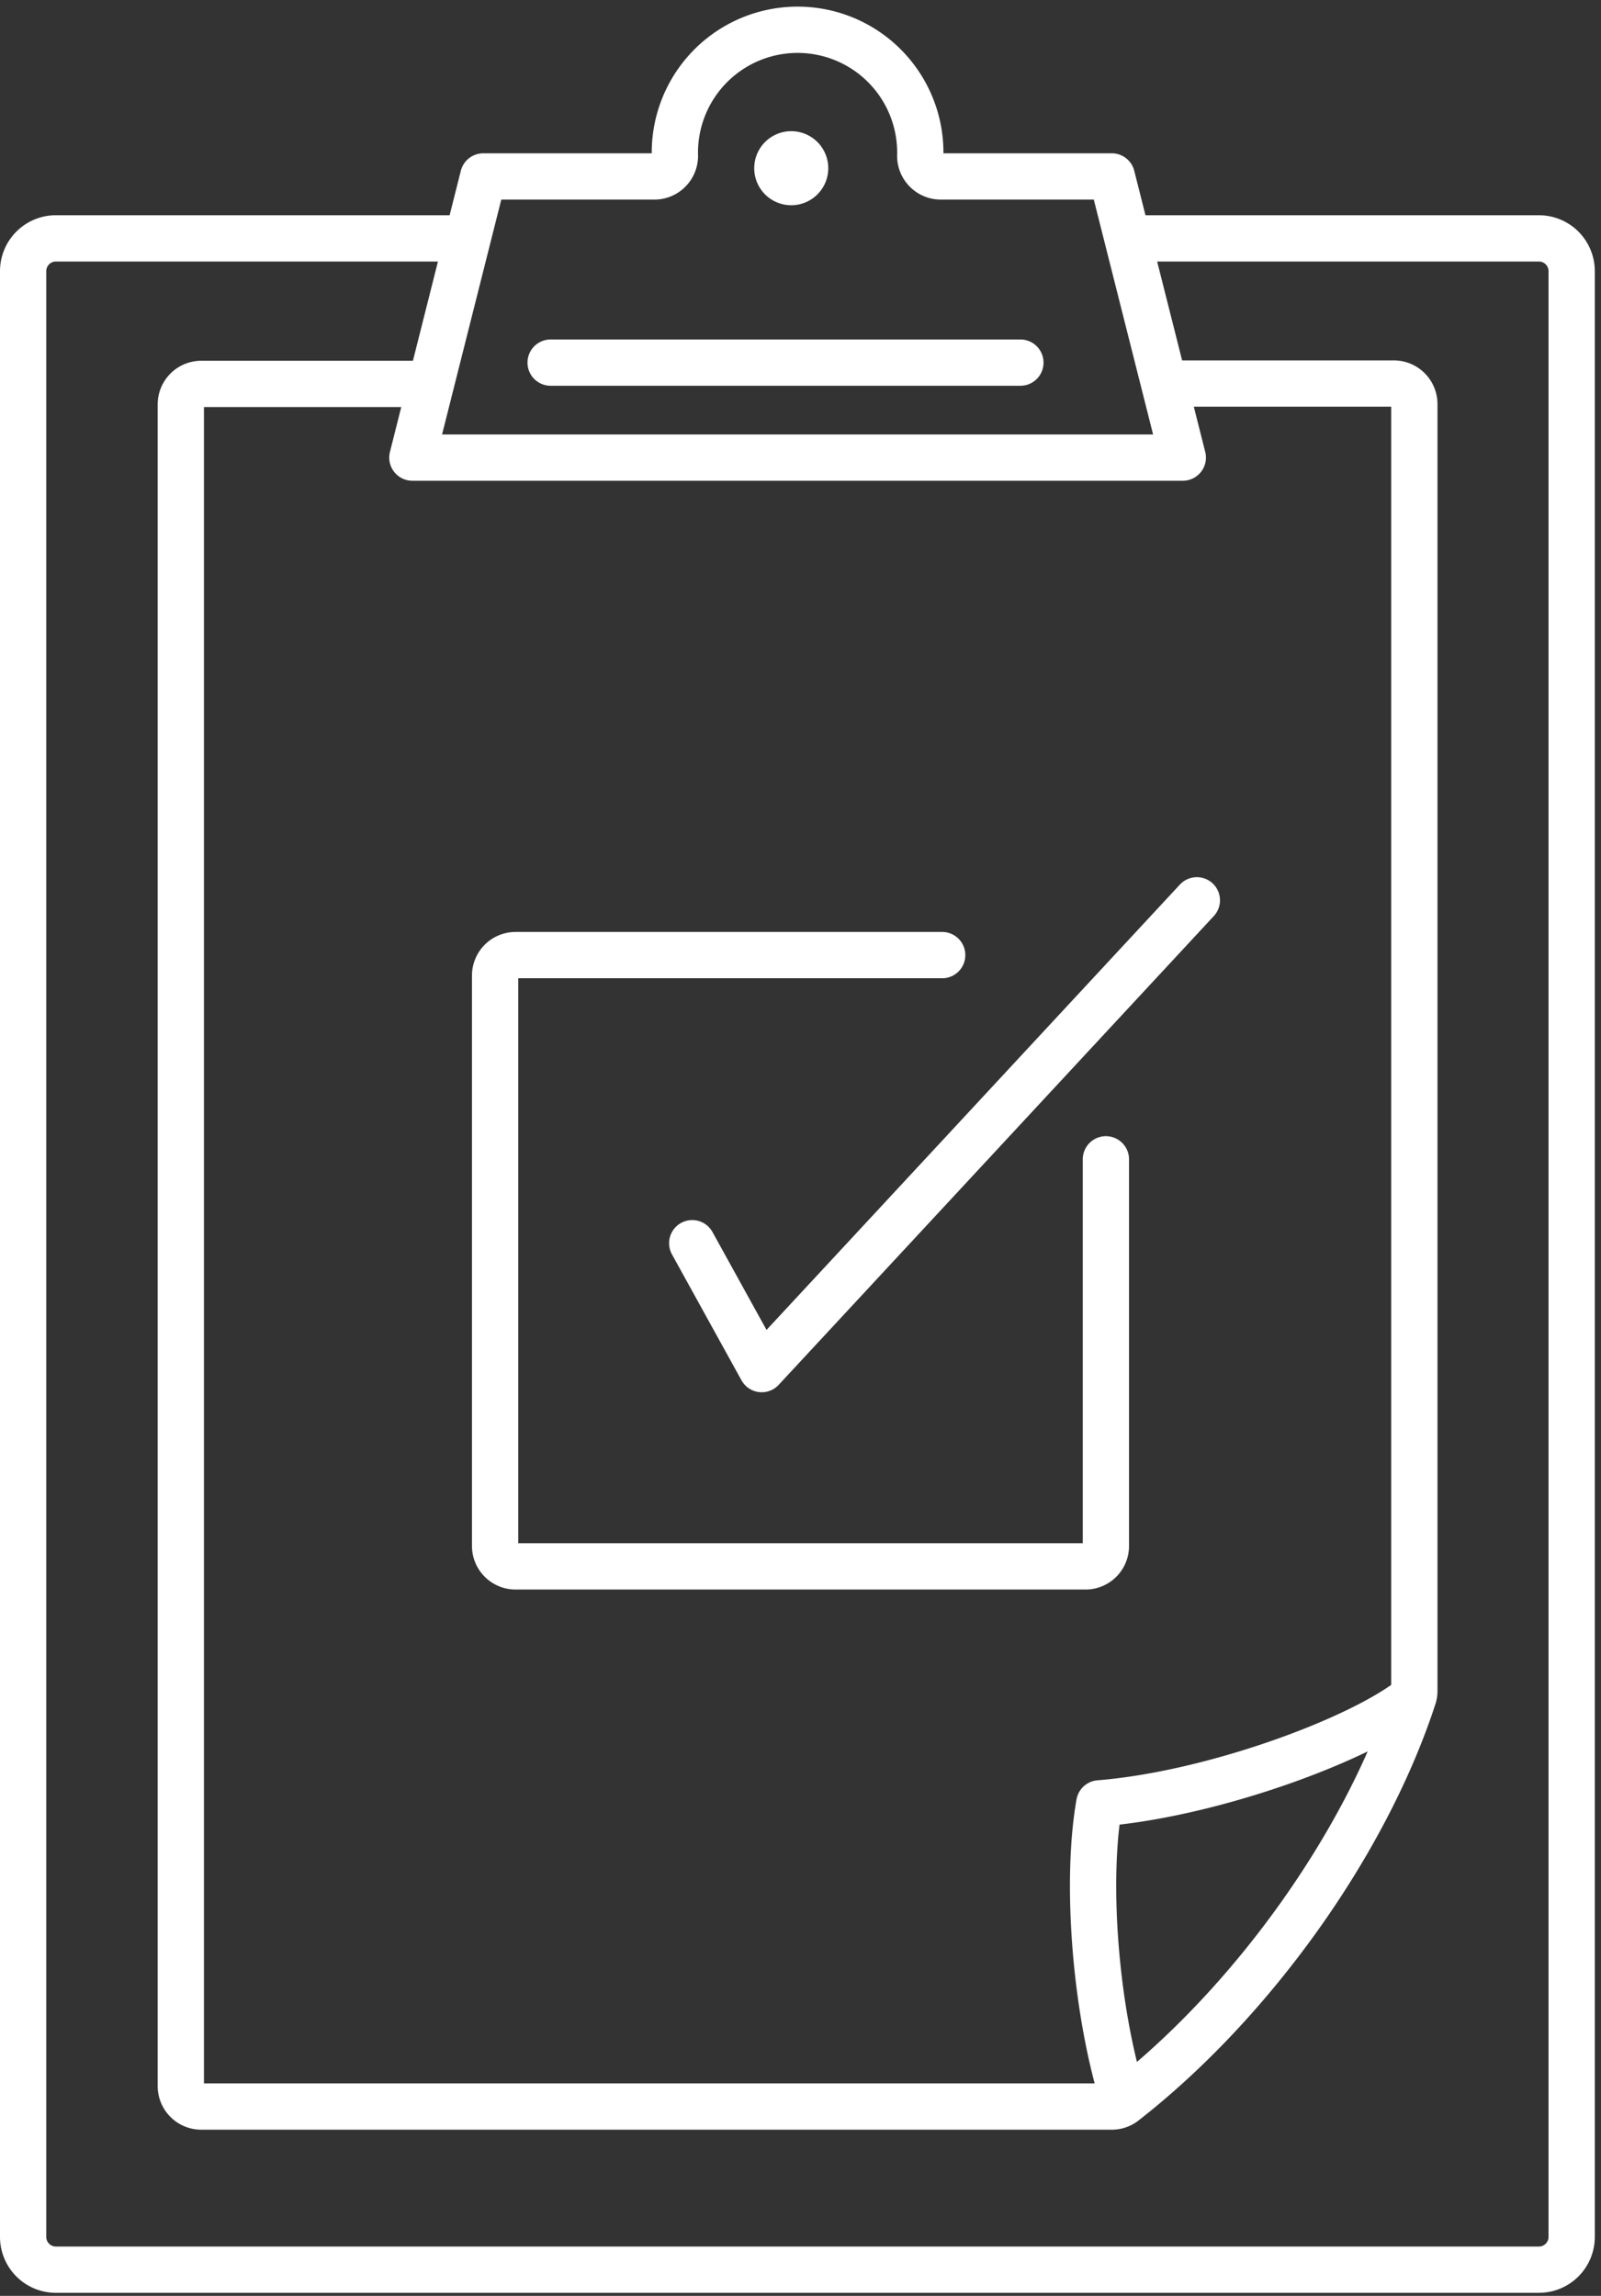
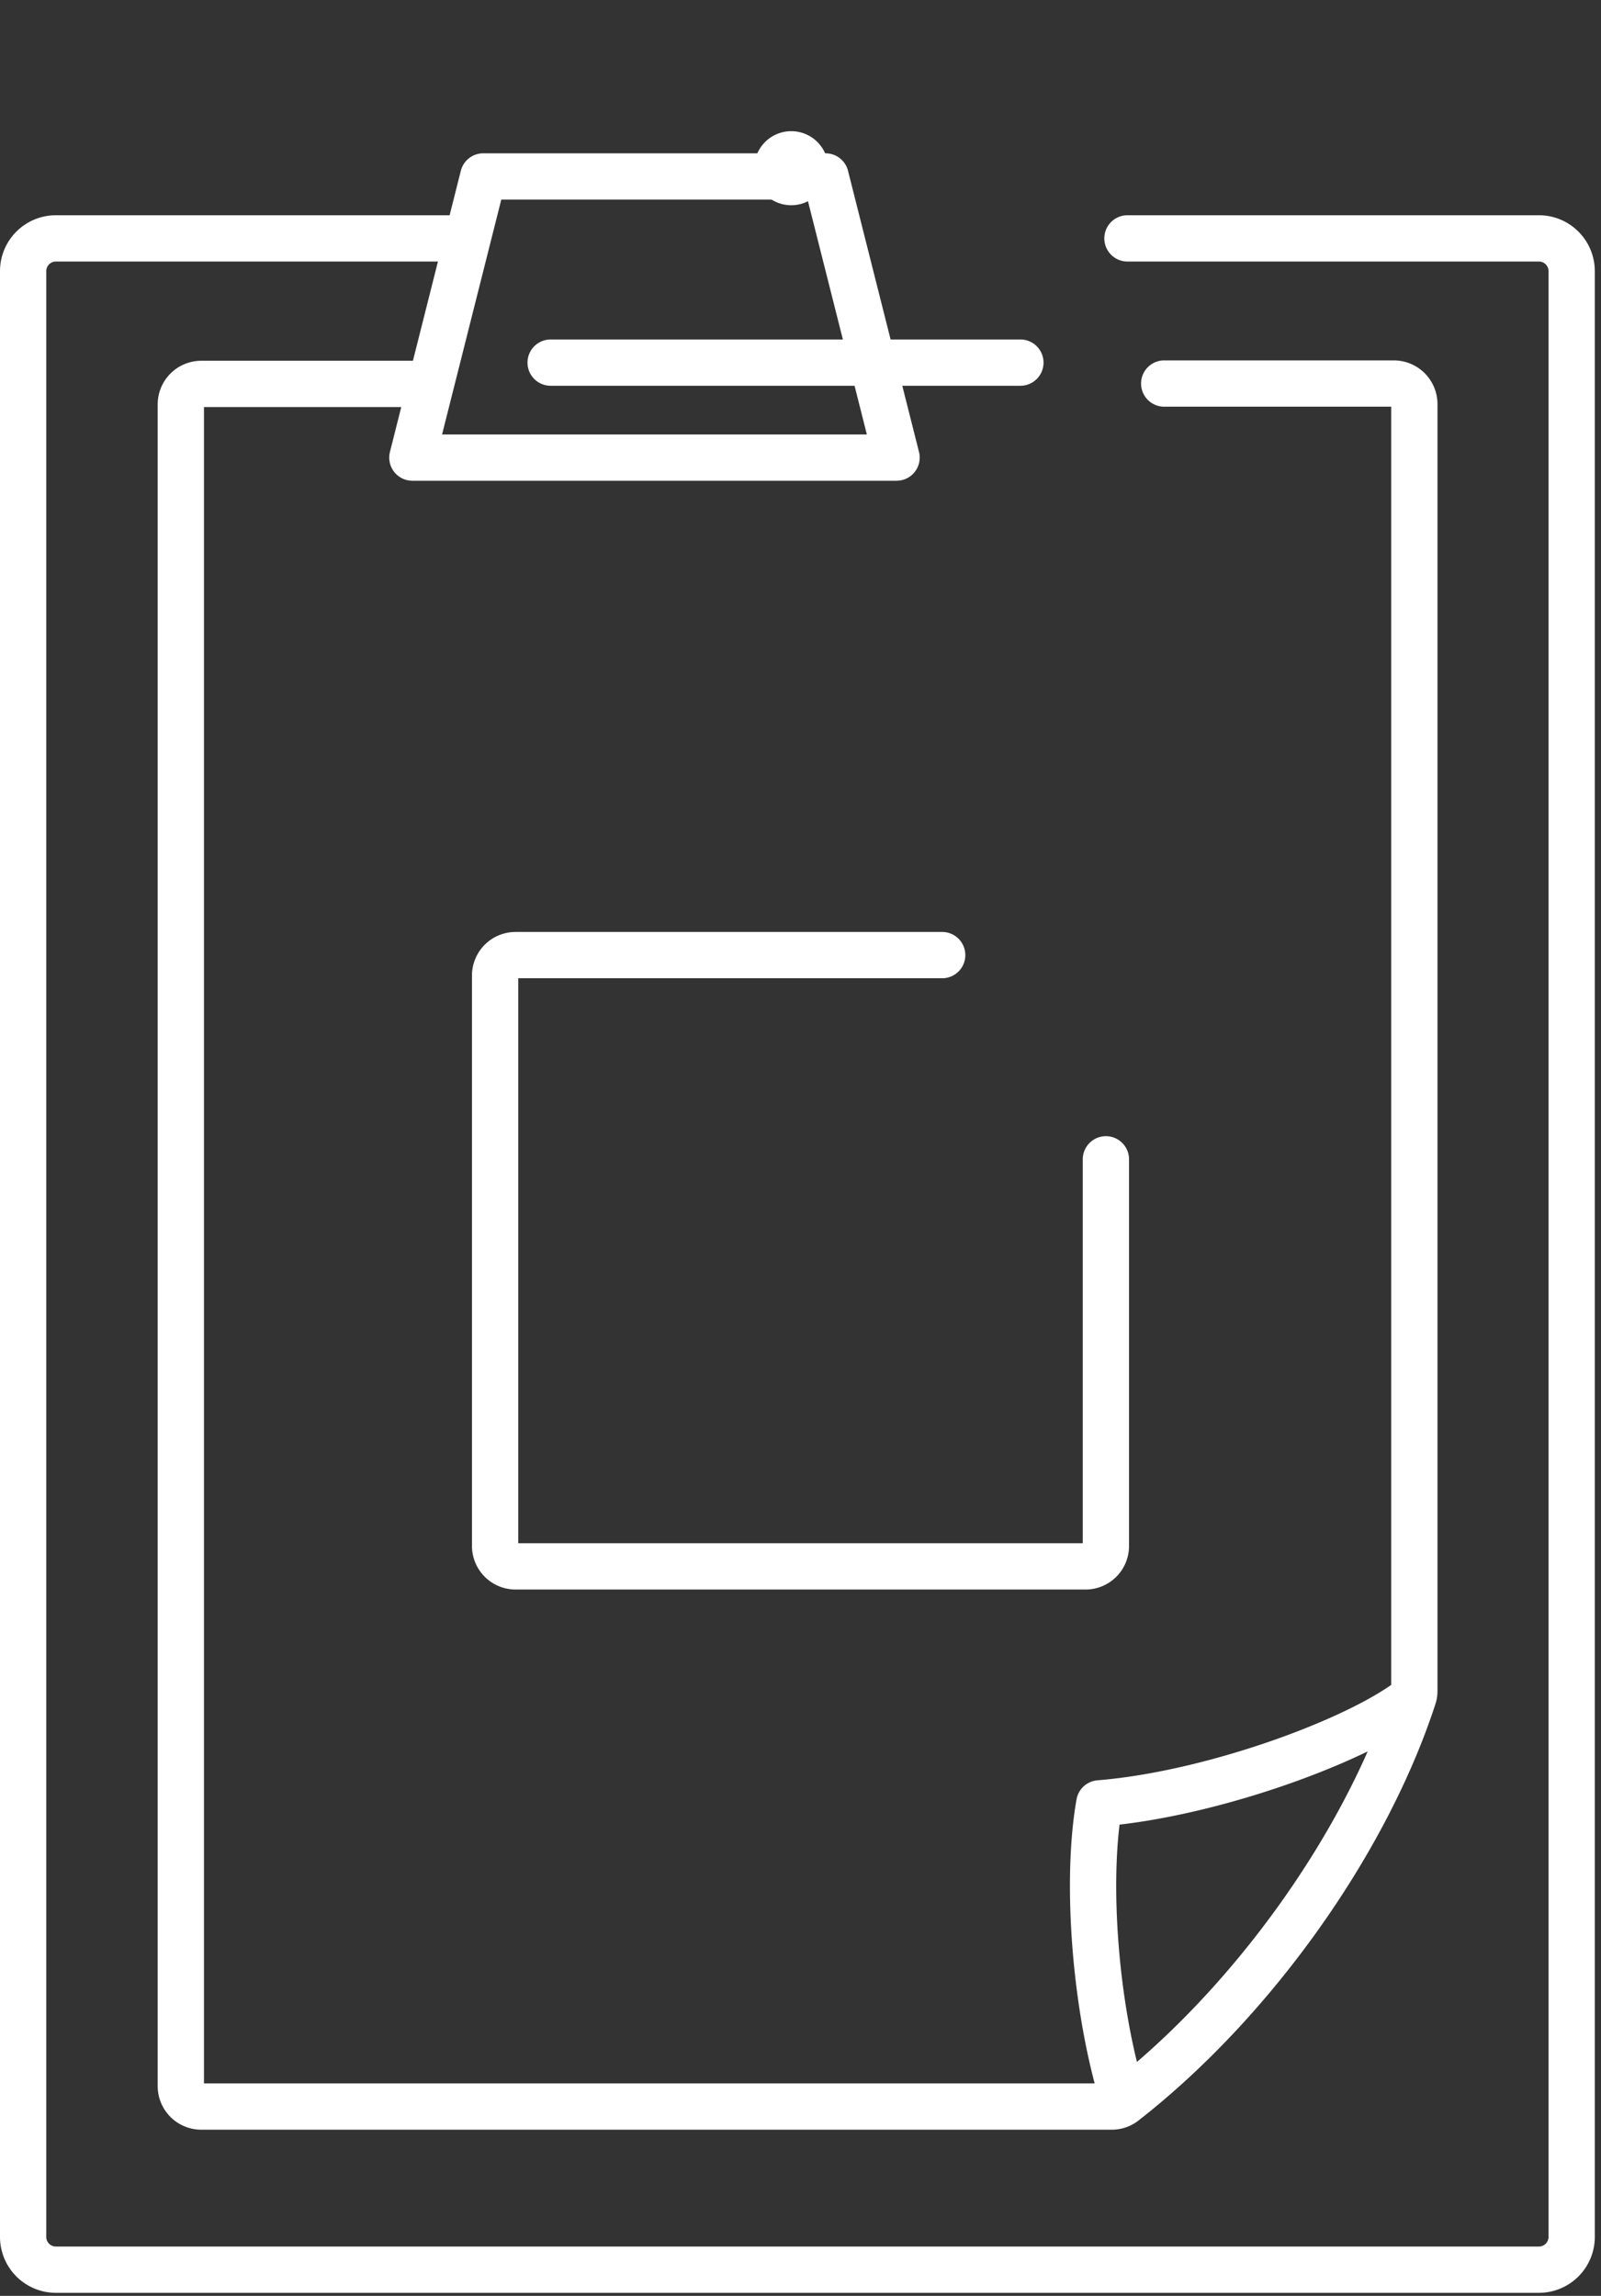
<svg xmlns="http://www.w3.org/2000/svg" width="173" height="248" viewBox="0 0 173 248">
  <rect x="0" y="0" width="173" height="248" fill="#333333" stroke="none" />
  <g fill="none" fill-rule="evenodd">
-     <path stroke="#FFF" stroke-linecap="round" stroke-linejoin="round" stroke-width="5" d="M50.35 25.75H6a3.54 3.54 0 0 0-3.5 3.56v212.3a3.54 3.54 0 0 0 3.5 3.56h160.3a3.54 3.54 0 0 0 3.53-3.56V29.31a3.54 3.54 0 0 0-3.53-3.56h-44.47m-.35 201.34c-3.14-9.85-4.19-23.84-2.69-32.29 12.4-1 28.43-7 33.93-11.47M52.22 19.06h18.5a2.22 2.22 0 0 0 2.21-2.22 13.26 13.26 0 1 1 26.51 0 2.22 2.22 0 0 0 2.21 2.22h18.49l7.67 30.37H44.56l7.66-30.37zm-5.65 22.41H21.75a2.21 2.21 0 0 0-2.21 2.22v181.64a2.21 2.21 0 0 0 2.21 2.22h98.38a2.2 2.2 0 0 0 1.35-.46c13.84-10.79 26.1-28 31.24-43.76a2 2 0 0 0 .11-.68v-139a2.22 2.22 0 0 0-2.21-2.22H125.8" />
+     <path stroke="#FFF" stroke-linecap="round" stroke-linejoin="round" stroke-width="5" d="M50.35 25.75H6a3.54 3.54 0 0 0-3.5 3.56v212.3a3.54 3.54 0 0 0 3.5 3.56h160.3a3.54 3.54 0 0 0 3.53-3.56V29.31a3.54 3.54 0 0 0-3.53-3.56h-44.47m-.35 201.34c-3.14-9.85-4.19-23.84-2.69-32.29 12.4-1 28.43-7 33.93-11.47M52.22 19.06h18.5h18.49l7.67 30.37H44.56l7.66-30.37zm-5.65 22.41H21.75a2.21 2.21 0 0 0-2.21 2.22v181.64a2.21 2.21 0 0 0 2.21 2.22h98.38a2.2 2.2 0 0 0 1.35-.46c13.84-10.79 26.1-28 31.24-43.76a2 2 0 0 0 .11-.68v-139a2.22 2.22 0 0 0-2.21-2.22H125.8" />
    <path fill="#FFF" d="M85.5 14.17a4 4 0 1 1 0 8 4 4 0 0 1 0-8" />
-     <path stroke="#FFF" stroke-linecap="round" stroke-linejoin="round" stroke-width="5" d="M129.33 97.25l-47.02 50.64-7.51-13.6" />
    <path stroke="#FFF" stroke-linecap="round" stroke-linejoin="round" stroke-width="5" d="M101.81 103.17H55.7a2.21 2.21 0 0 0-2.2 2.2V167a2.21 2.21 0 0 0 2.2 2.2h61.6a2.2 2.2 0 0 0 2.2-2.2v-41.77M59.5 39.17h50.76" />
  </g>
</svg>